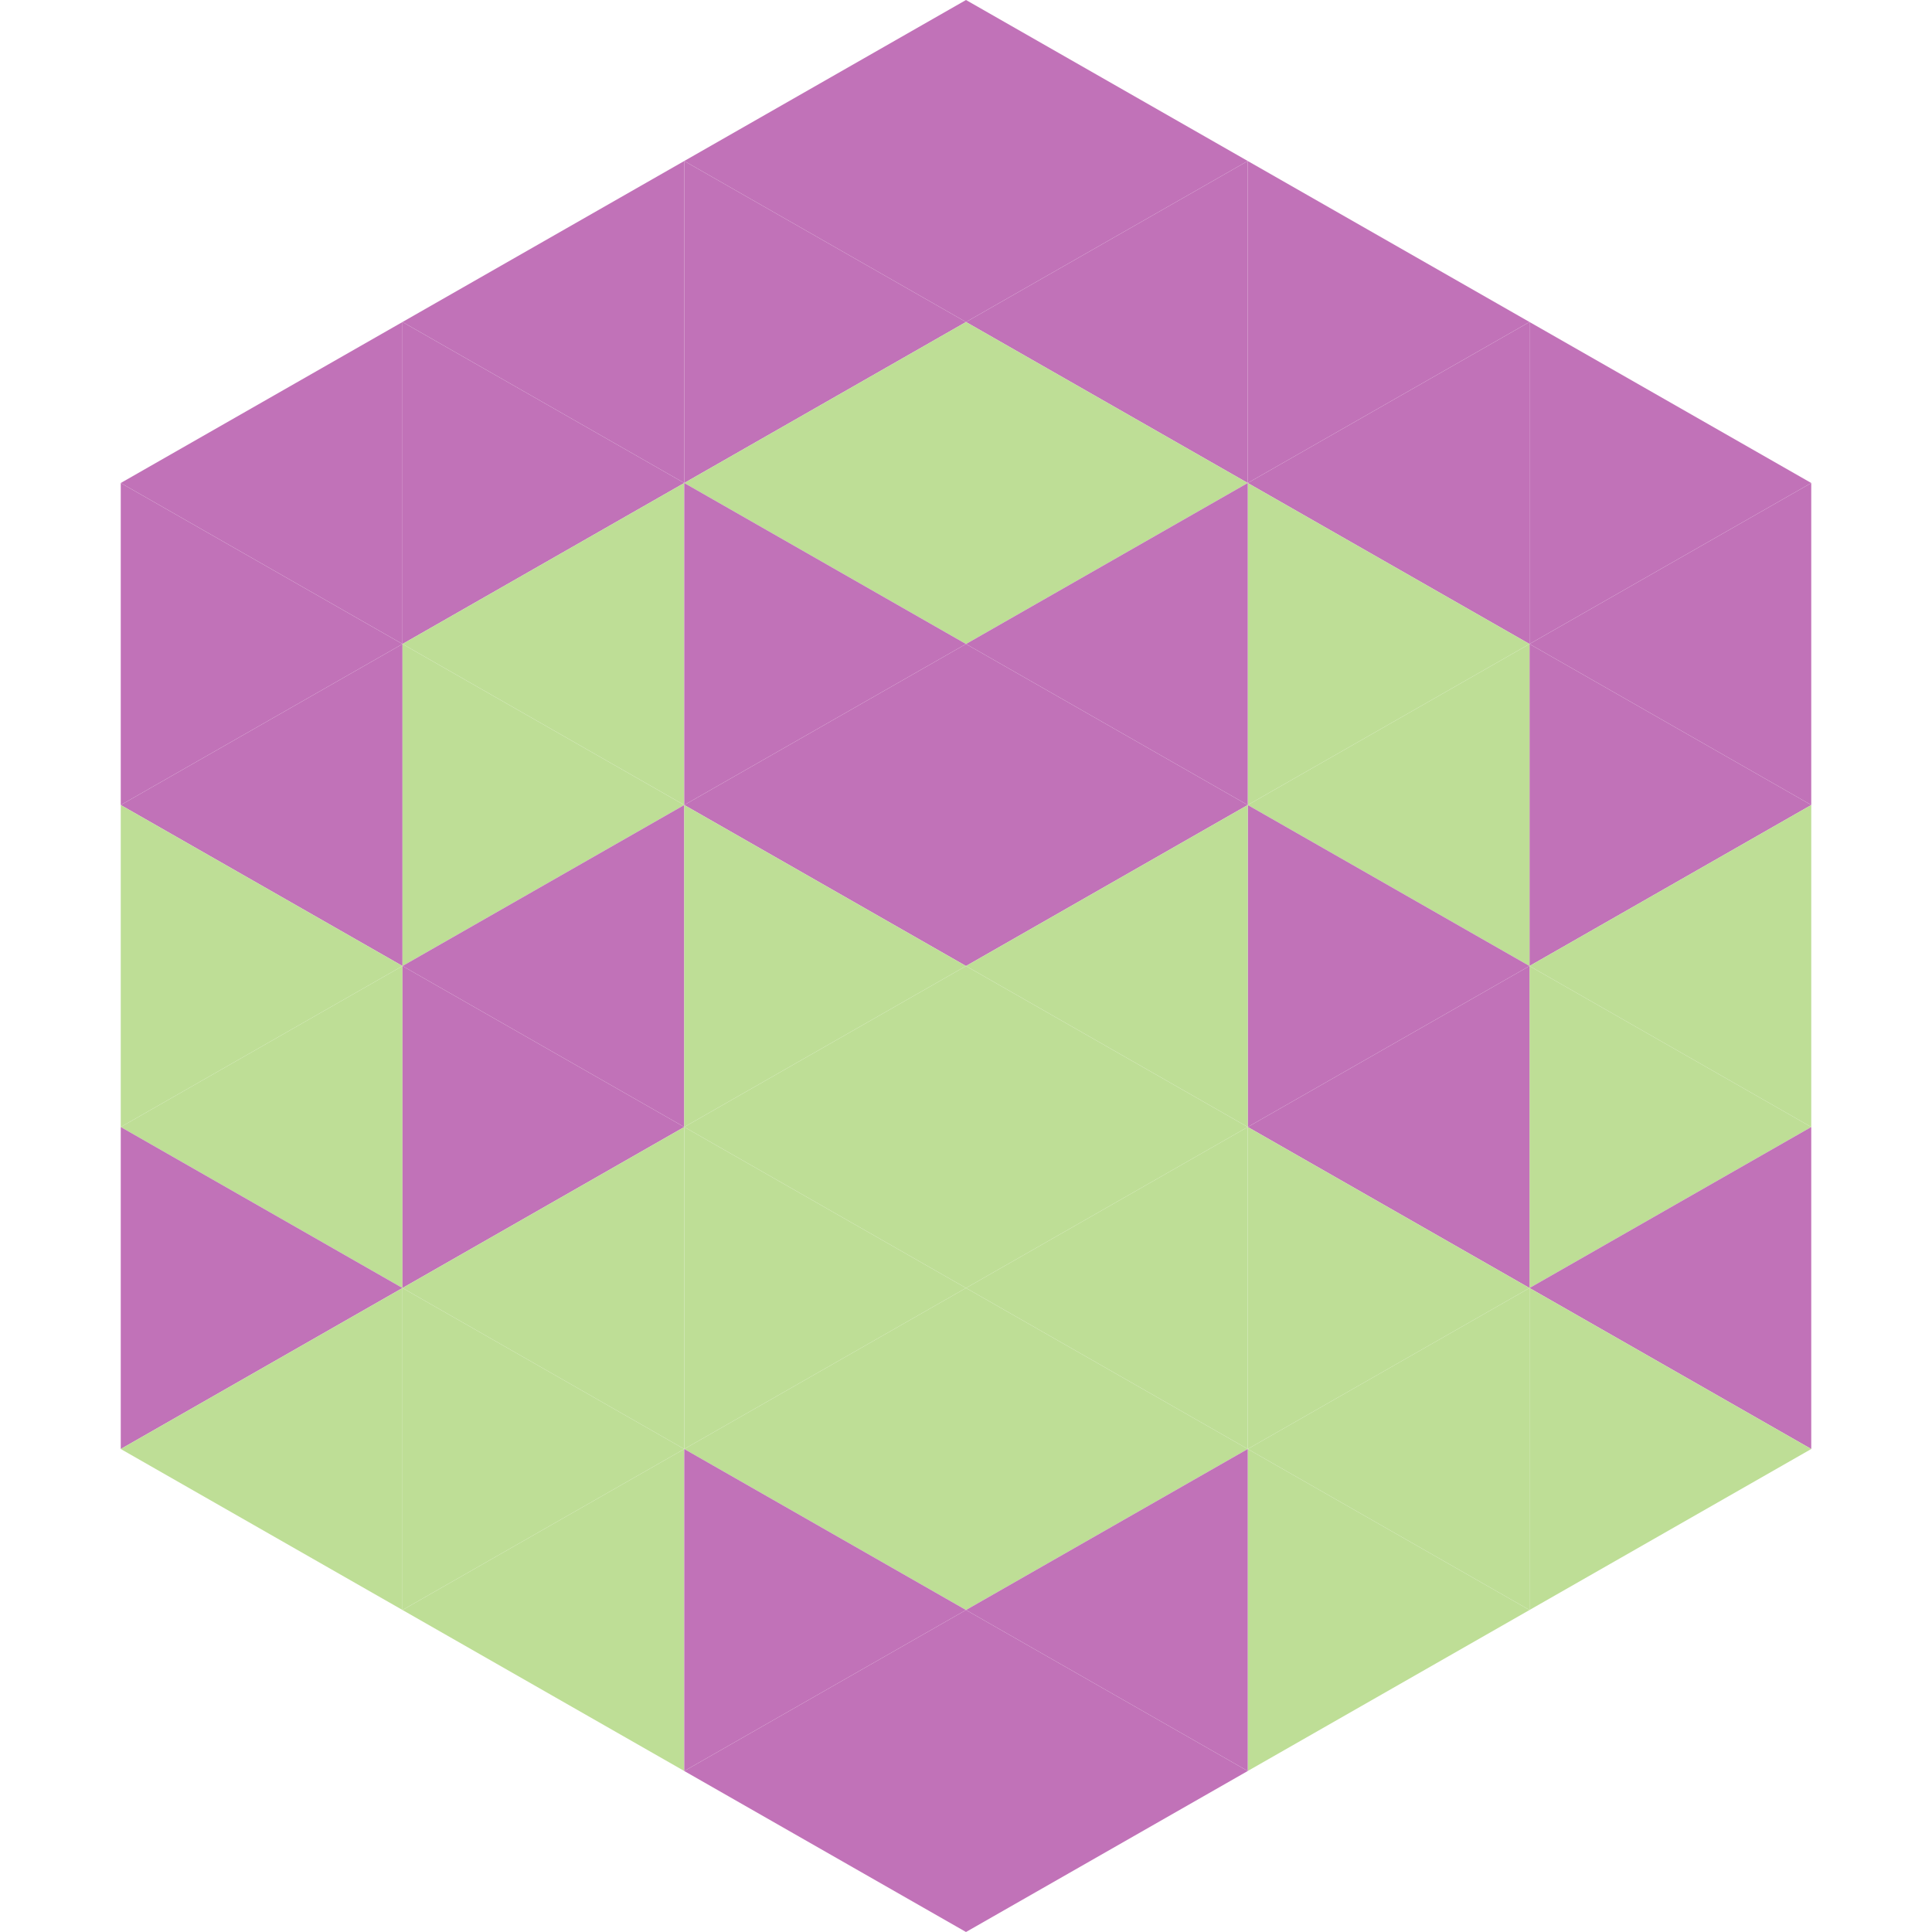
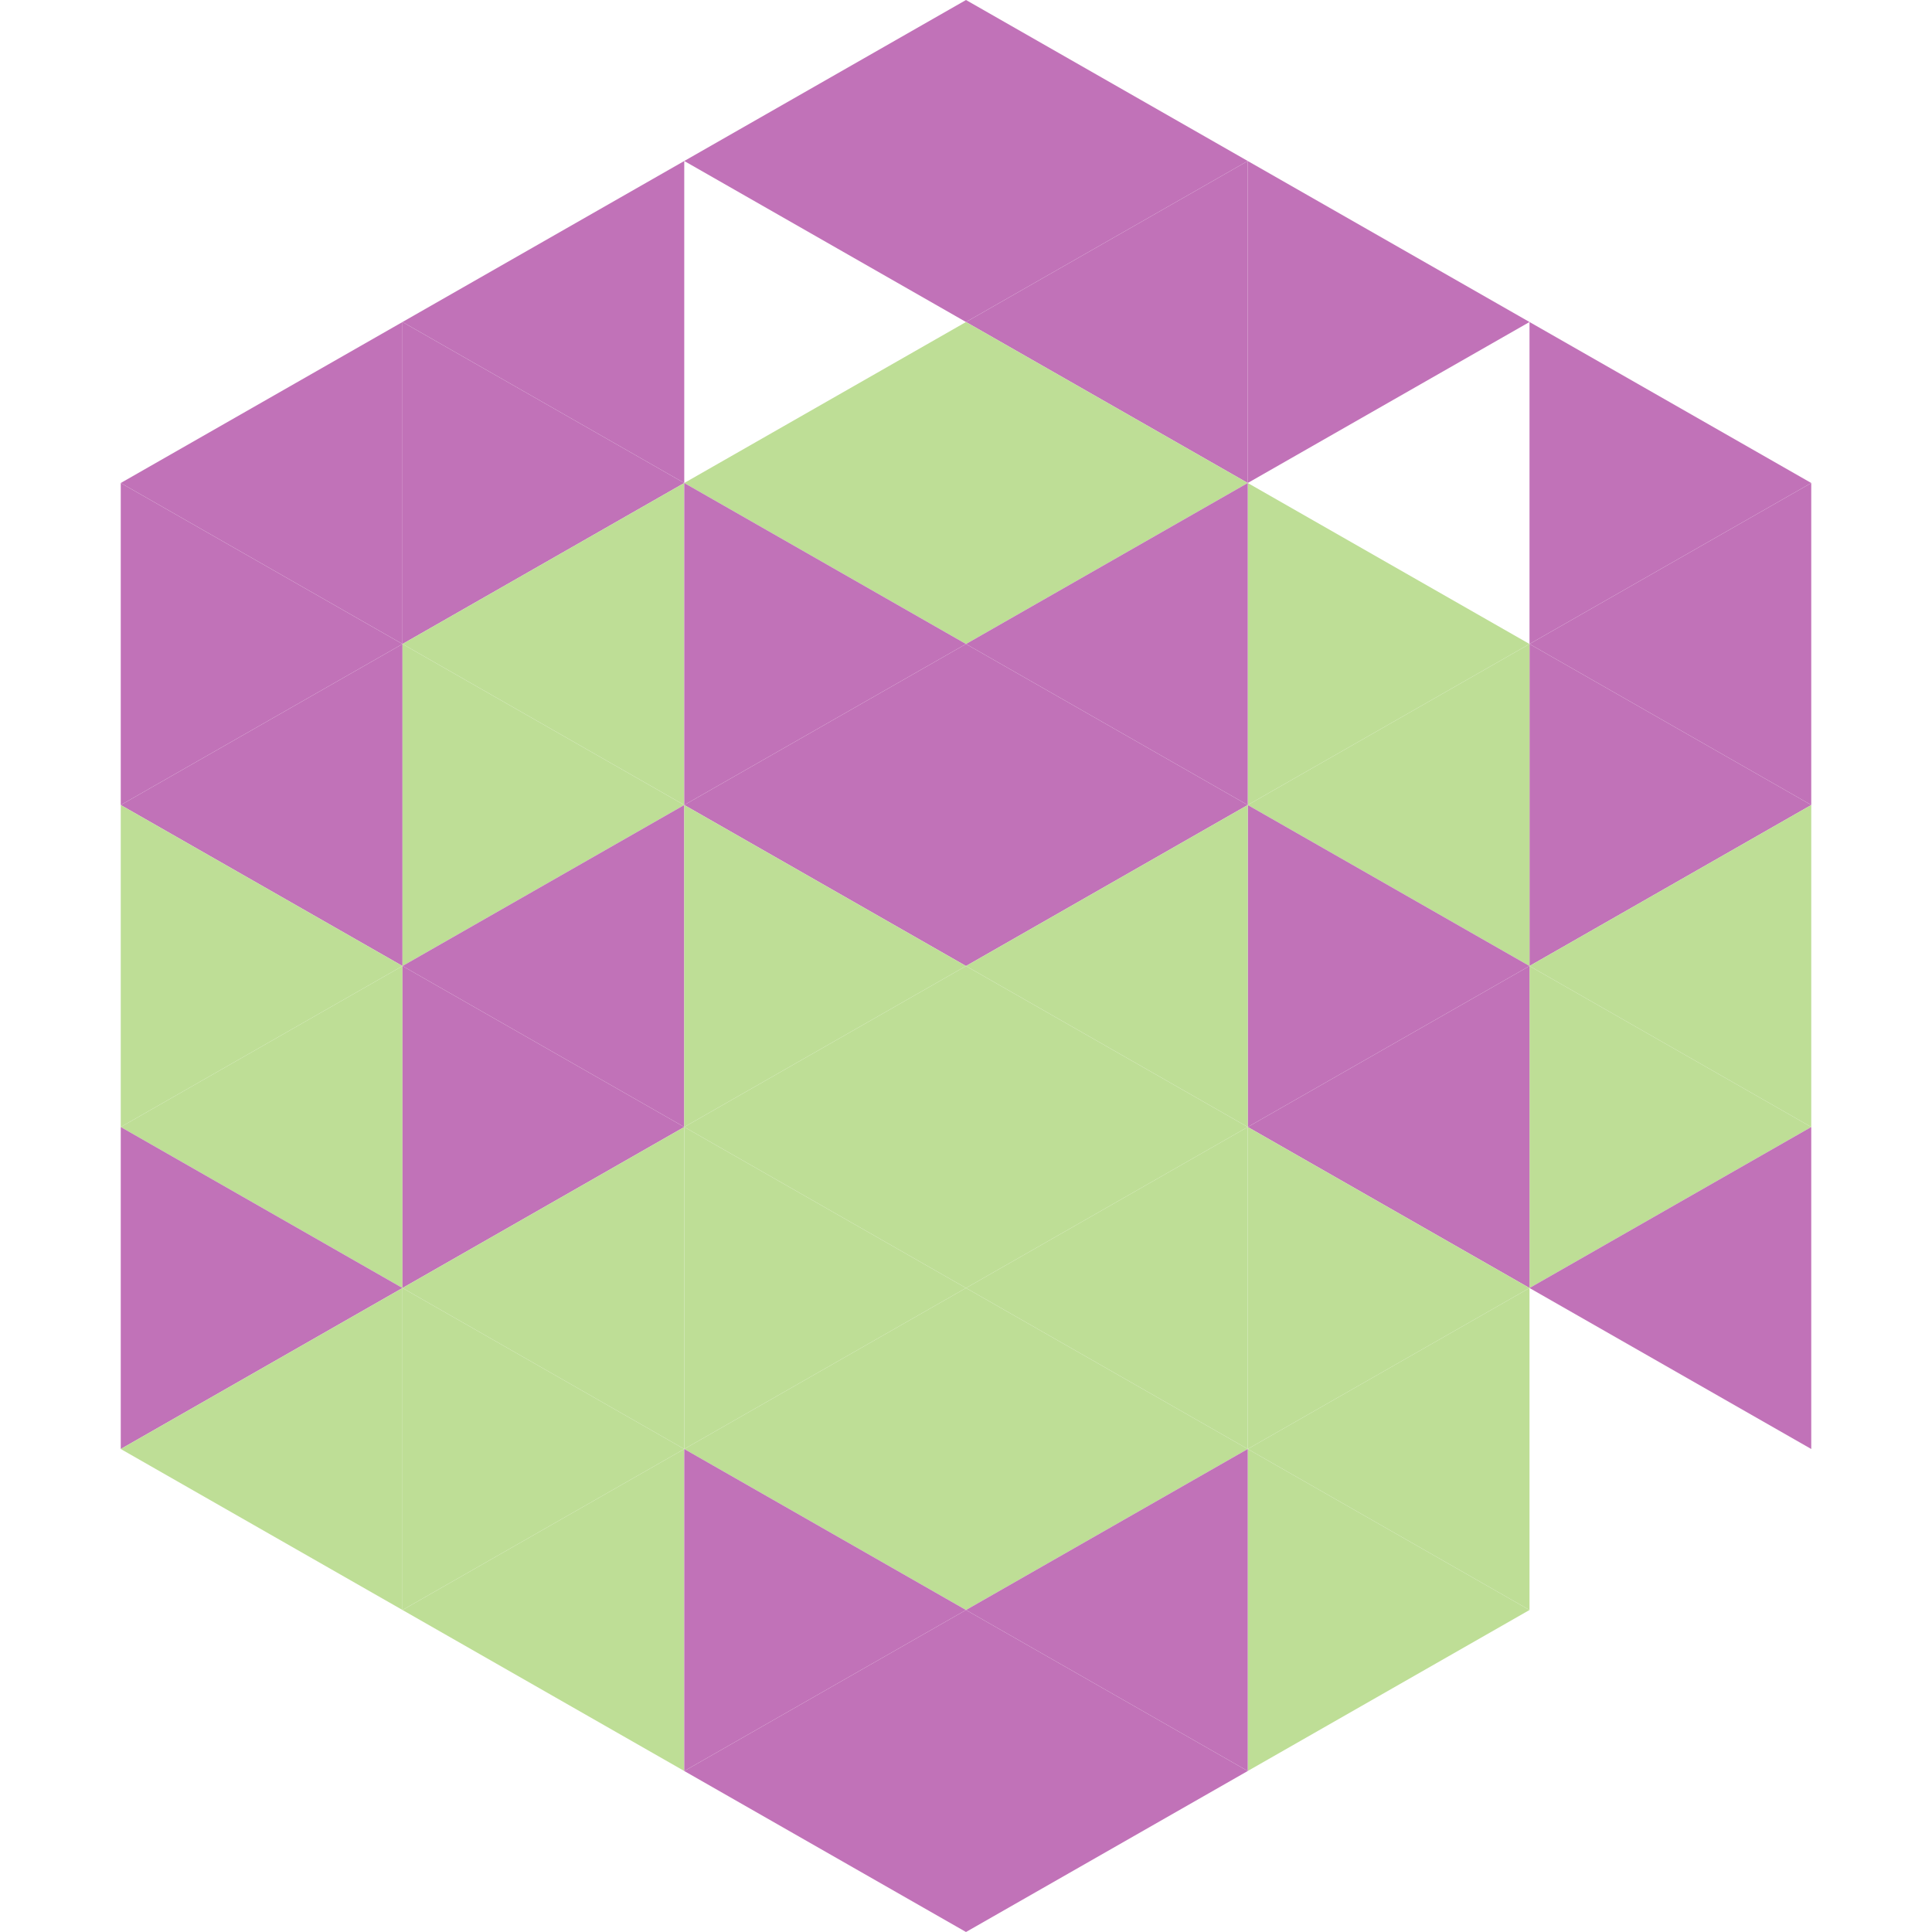
<svg xmlns="http://www.w3.org/2000/svg" width="240" height="240">
  <polygon points="50,40 15,60 50,80" style="fill:rgb(193,114,184)" />
  <polygon points="190,40 225,60 190,80" style="fill:rgb(193,114,184)" />
  <polygon points="15,60 50,80 15,100" style="fill:rgb(193,114,184)" />
  <polygon points="225,60 190,80 225,100" style="fill:rgb(193,114,184)" />
  <polygon points="50,80 15,100 50,120" style="fill:rgb(193,114,184)" />
  <polygon points="190,80 225,100 190,120" style="fill:rgb(193,114,184)" />
  <polygon points="15,100 50,120 15,140" style="fill:rgb(190,222,150)" />
  <polygon points="225,100 190,120 225,140" style="fill:rgb(190,222,150)" />
  <polygon points="50,120 15,140 50,160" style="fill:rgb(190,222,150)" />
  <polygon points="190,120 225,140 190,160" style="fill:rgb(190,222,150)" />
  <polygon points="15,140 50,160 15,180" style="fill:rgb(193,114,184)" />
  <polygon points="225,140 190,160 225,180" style="fill:rgb(193,114,184)" />
  <polygon points="50,160 15,180 50,200" style="fill:rgb(190,222,150)" />
-   <polygon points="190,160 225,180 190,200" style="fill:rgb(190,222,150)" />
  <polygon points="15,180 50,200 15,220" style="fill:rgb(255,255,255); fill-opacity:0" />
  <polygon points="225,180 190,200 225,220" style="fill:rgb(255,255,255); fill-opacity:0" />
  <polygon points="50,0 85,20 50,40" style="fill:rgb(255,255,255); fill-opacity:0" />
  <polygon points="190,0 155,20 190,40" style="fill:rgb(255,255,255); fill-opacity:0" />
  <polygon points="85,20 50,40 85,60" style="fill:rgb(193,114,184)" />
  <polygon points="155,20 190,40 155,60" style="fill:rgb(193,114,184)" />
  <polygon points="50,40 85,60 50,80" style="fill:rgb(193,114,184)" />
-   <polygon points="190,40 155,60 190,80" style="fill:rgb(193,114,184)" />
  <polygon points="85,60 50,80 85,100" style="fill:rgb(190,222,150)" />
  <polygon points="155,60 190,80 155,100" style="fill:rgb(190,222,150)" />
  <polygon points="50,80 85,100 50,120" style="fill:rgb(190,222,150)" />
  <polygon points="190,80 155,100 190,120" style="fill:rgb(190,222,150)" />
  <polygon points="85,100 50,120 85,140" style="fill:rgb(193,114,184)" />
  <polygon points="155,100 190,120 155,140" style="fill:rgb(193,114,184)" />
  <polygon points="50,120 85,140 50,160" style="fill:rgb(193,114,184)" />
  <polygon points="190,120 155,140 190,160" style="fill:rgb(193,114,184)" />
  <polygon points="85,140 50,160 85,180" style="fill:rgb(190,222,150)" />
  <polygon points="155,140 190,160 155,180" style="fill:rgb(190,222,150)" />
  <polygon points="50,160 85,180 50,200" style="fill:rgb(190,222,150)" />
  <polygon points="190,160 155,180 190,200" style="fill:rgb(190,222,150)" />
  <polygon points="85,180 50,200 85,220" style="fill:rgb(190,222,150)" />
  <polygon points="155,180 190,200 155,220" style="fill:rgb(190,222,150)" />
  <polygon points="120,0 85,20 120,40" style="fill:rgb(193,114,184)" />
  <polygon points="120,0 155,20 120,40" style="fill:rgb(193,114,184)" />
-   <polygon points="85,20 120,40 85,60" style="fill:rgb(193,114,184)" />
  <polygon points="155,20 120,40 155,60" style="fill:rgb(193,114,184)" />
  <polygon points="120,40 85,60 120,80" style="fill:rgb(190,222,150)" />
  <polygon points="120,40 155,60 120,80" style="fill:rgb(190,222,150)" />
  <polygon points="85,60 120,80 85,100" style="fill:rgb(193,114,184)" />
  <polygon points="155,60 120,80 155,100" style="fill:rgb(193,114,184)" />
  <polygon points="120,80 85,100 120,120" style="fill:rgb(193,114,184)" />
  <polygon points="120,80 155,100 120,120" style="fill:rgb(193,114,184)" />
  <polygon points="85,100 120,120 85,140" style="fill:rgb(190,222,150)" />
  <polygon points="155,100 120,120 155,140" style="fill:rgb(190,222,150)" />
  <polygon points="120,120 85,140 120,160" style="fill:rgb(190,222,150)" />
  <polygon points="120,120 155,140 120,160" style="fill:rgb(190,222,150)" />
  <polygon points="85,140 120,160 85,180" style="fill:rgb(190,222,150)" />
  <polygon points="155,140 120,160 155,180" style="fill:rgb(190,222,150)" />
  <polygon points="120,160 85,180 120,200" style="fill:rgb(190,222,150)" />
  <polygon points="120,160 155,180 120,200" style="fill:rgb(190,222,150)" />
  <polygon points="85,180 120,200 85,220" style="fill:rgb(193,114,184)" />
  <polygon points="155,180 120,200 155,220" style="fill:rgb(193,114,184)" />
  <polygon points="120,200 85,220 120,240" style="fill:rgb(193,114,184)" />
  <polygon points="120,200 155,220 120,240" style="fill:rgb(193,114,184)" />
  <polygon points="85,220 120,240 85,260" style="fill:rgb(255,255,255); fill-opacity:0" />
  <polygon points="155,220 120,240 155,260" style="fill:rgb(255,255,255); fill-opacity:0" />
</svg>